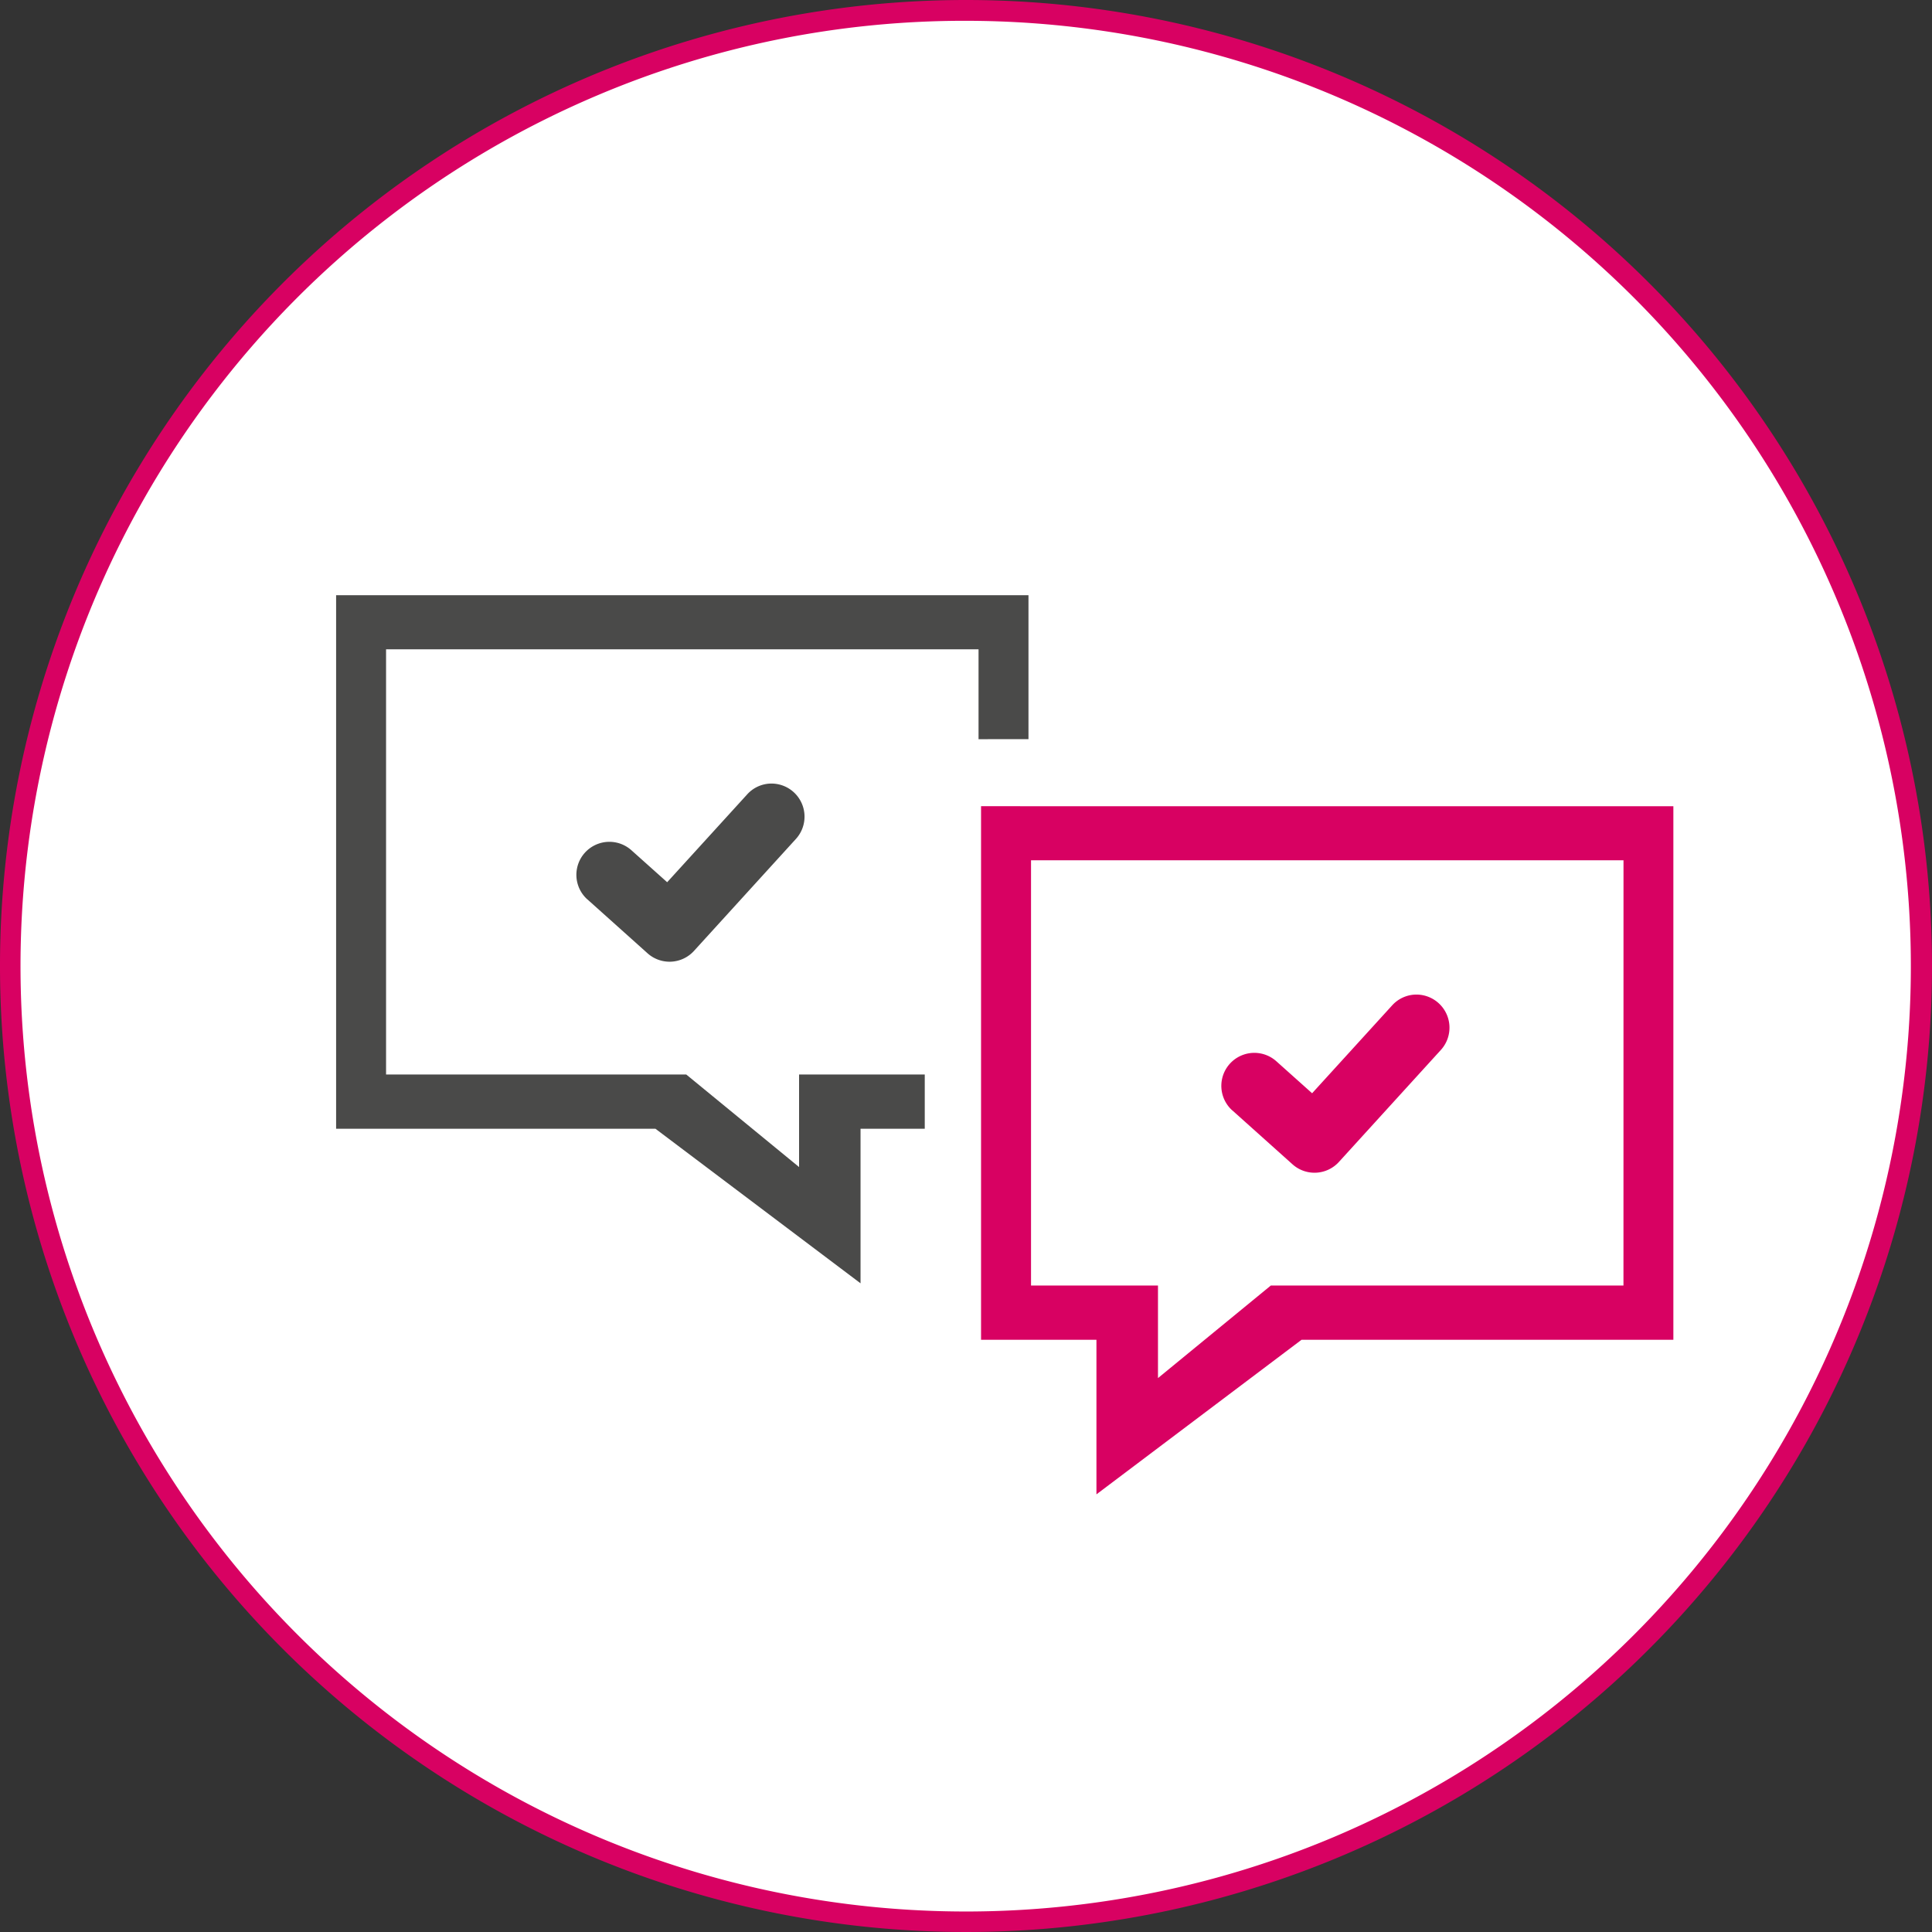
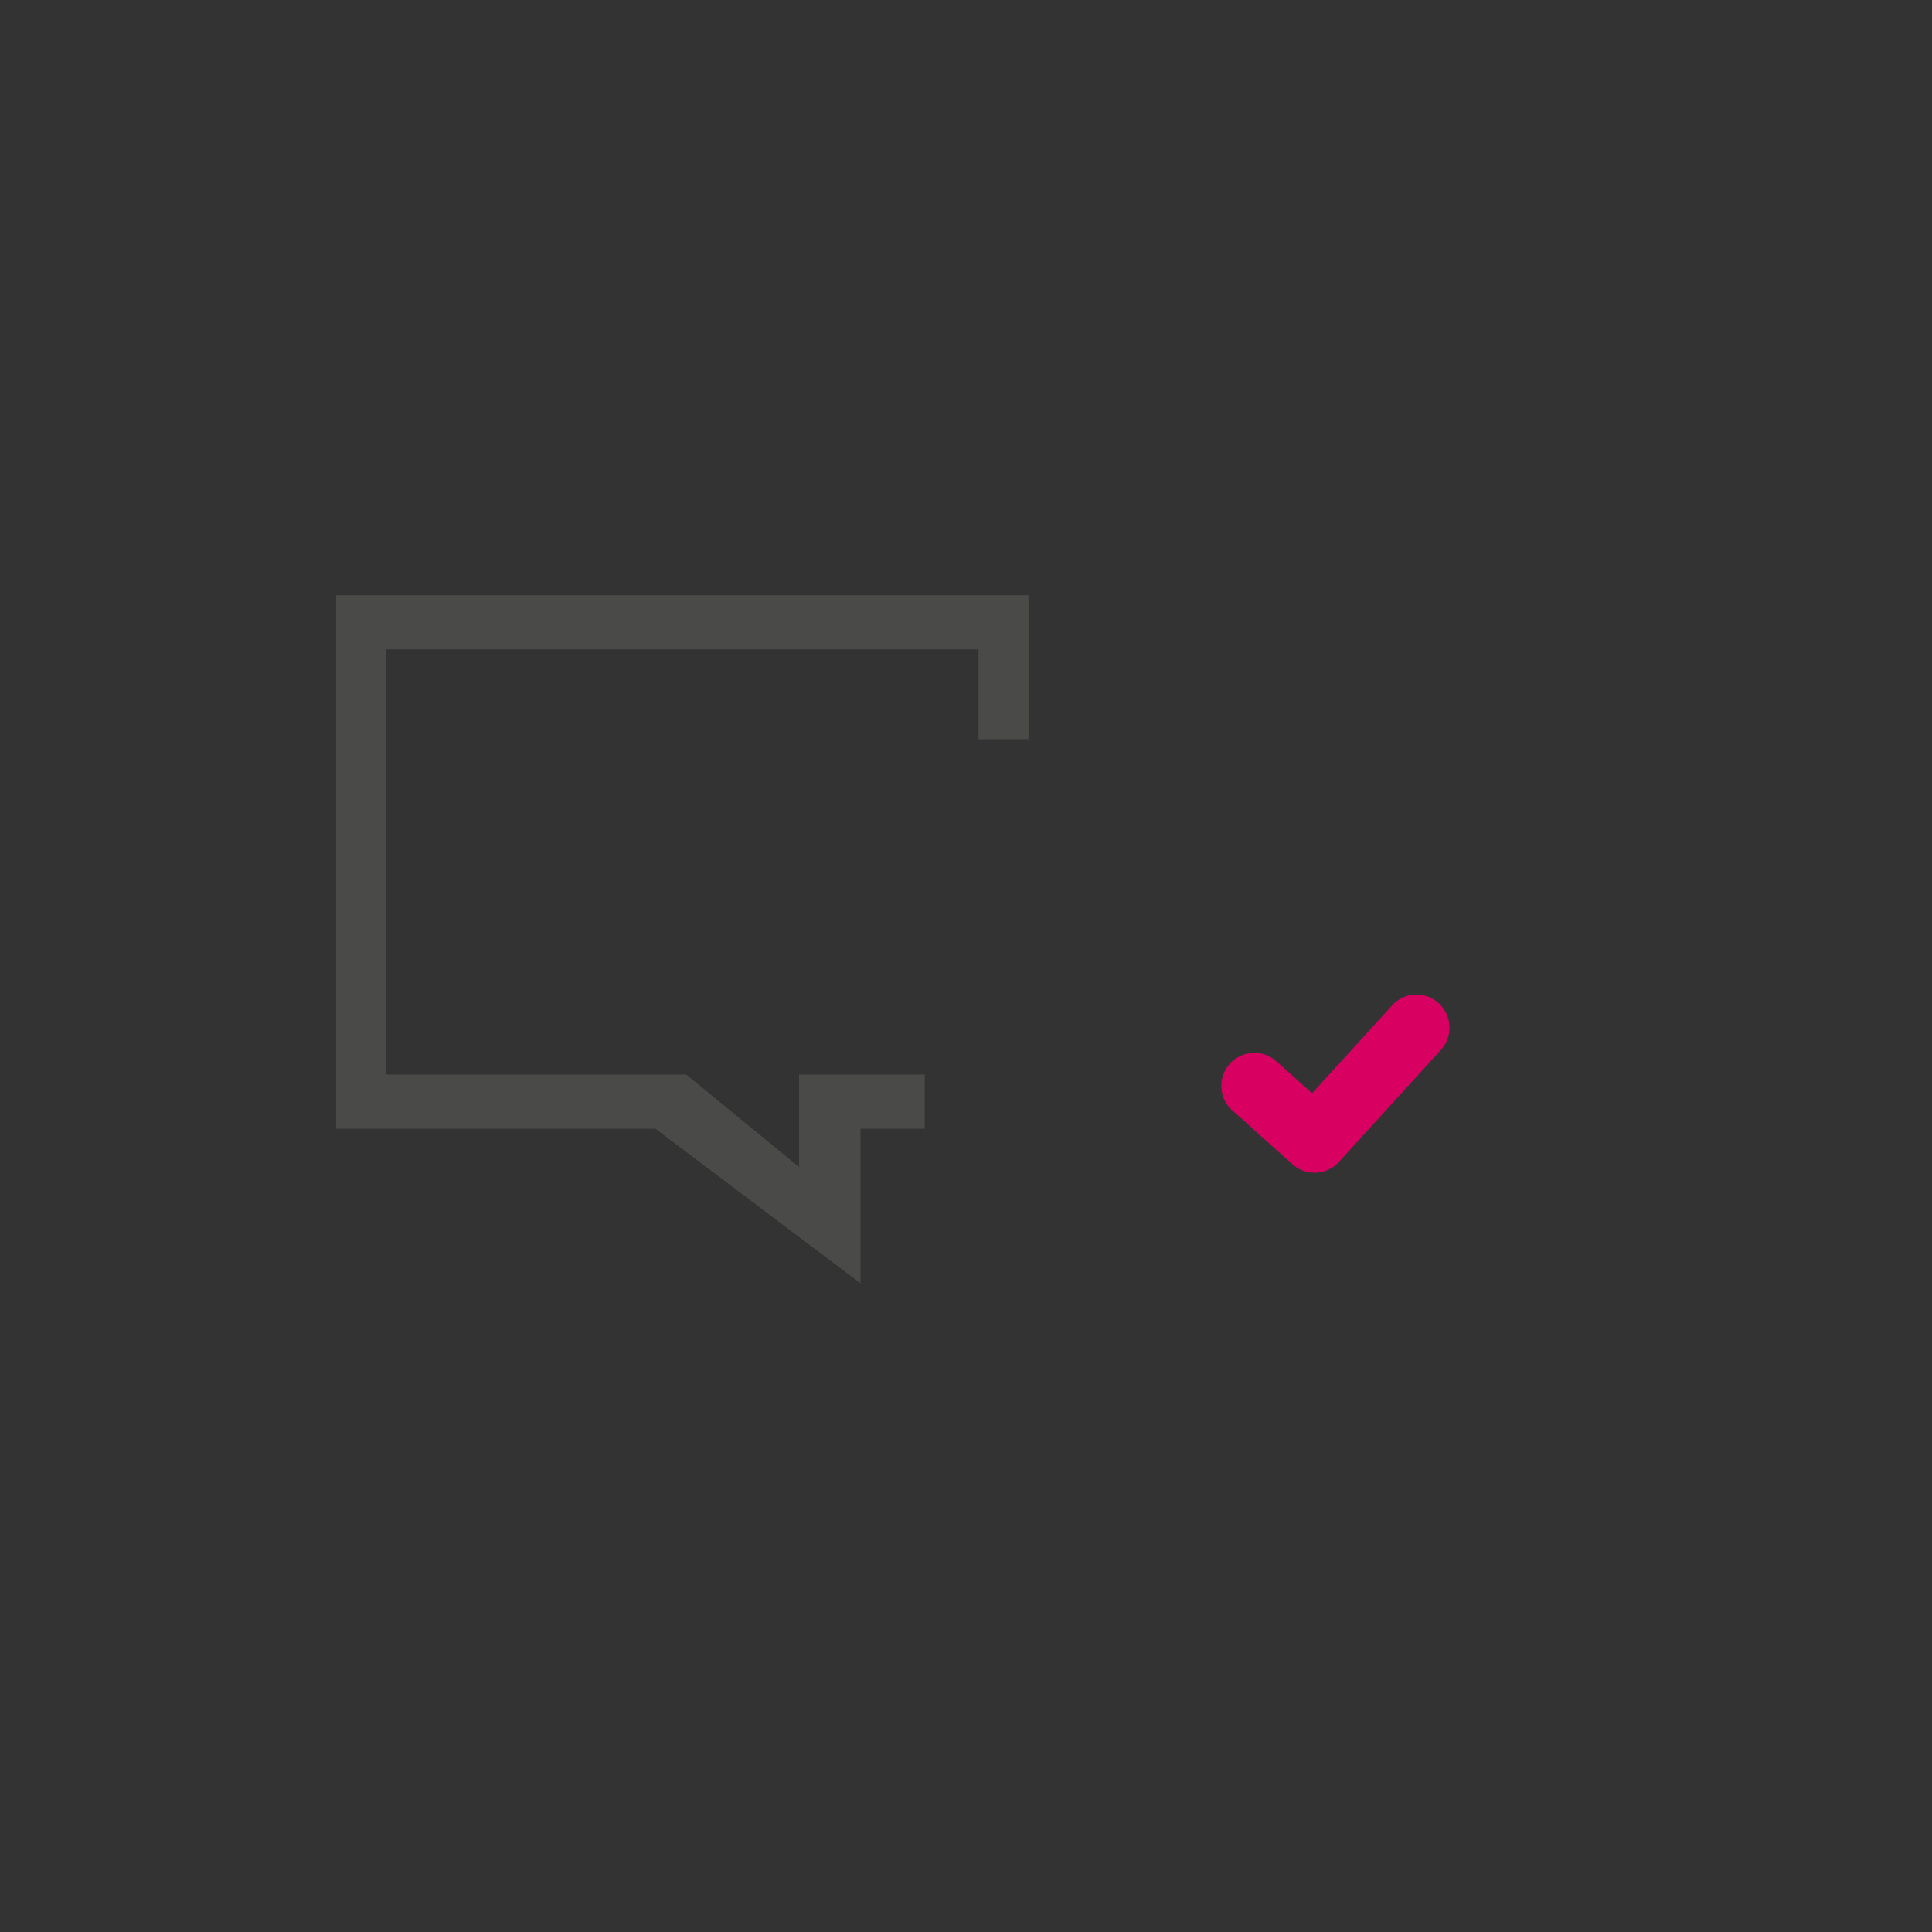
<svg xmlns="http://www.w3.org/2000/svg" id="Group_9862" data-name="Group 9862" width="195" height="195" viewBox="0 0 195 195">
  <rect x="0" y="0" width="195" height="195" fill="#333333" stroke="none" />
  <defs>
    <clipPath id="clip-path">
      <rect id="Rectangle_674" data-name="Rectangle 674" width="195" height="195" fill="none" />
    </clipPath>
  </defs>
  <g id="Group_9861" data-name="Group 9861" clip-path="url(#clip-path)">
-     <path id="Path_14652" data-name="Path 14652" d="M98.452,194.9A96.452,96.452,0,1,1,194.9,98.452,96.561,96.561,0,0,1,98.452,194.9" transform="translate(-0.952 -0.952)" fill="#fff" />
-     <path id="Path_14653" data-name="Path 14653" d="M97.5,2.1a95.429,95.429,0,0,1,37.134,183.31A95.428,95.428,0,0,1,60.366,9.593,94.8,94.8,0,0,1,97.5,2.1m0-2.1A97.5,97.5,0,1,0,195,97.5,97.5,97.5,0,0,0,97.5,0" fill="#d80162" />
-     <path id="Path_14654" data-name="Path 14654" d="M188.9,155.232v53.855h11.647v15.6l20.7-15.6h37.53V155.236Zm64.84,48.377H218.15l-11.392,9.344v-9.344H193.944V160.688l59.8,0Z" transform="translate(-89.881 -73.86)" fill="#d80162" fill-rule="evenodd" />
    <path id="Path_14655" data-name="Path 14655" d="M236.266,203.184v0l6.081,5.449a3.329,3.329,0,0,0,4.674-.235l10.3-11.314a3.341,3.341,0,0,0-2.458-5.586,3.312,3.312,0,0,0-2.454,1.081l-8.086,8.879-3.632-3.248a3.331,3.331,0,0,0-4.425,4.98" transform="translate(-111.889 -91.114)" fill="#d80162" fill-rule="evenodd" />
-     <path id="Path_14656" data-name="Path 14656" d="M128.226,151.95l-8.087,8.878-3.632-3.248a3.331,3.331,0,0,0-4.425,4.98v-.005l6.081,5.45a3.33,3.33,0,0,0,4.674-.235l10.3-11.314a3.341,3.341,0,0,0-2.458-5.586,3.31,3.31,0,0,0-2.454,1.081" transform="translate(-52.801 -71.784)" fill="#4a4a49" fill-rule="evenodd" />
    <path id="Path_14657" data-name="Path 14657" d="M134.6,129.134V114.607l-69.882,0v53.851H96.95l20.7,15.6v-15.6h6.482v-5.478H111.446v9.344l-11.391-9.344H69.76V120.068l59.8,0v9.071Z" transform="translate(-30.794 -54.531)" fill="#4a4a49" fill-rule="evenodd" />
  </g>
</svg>